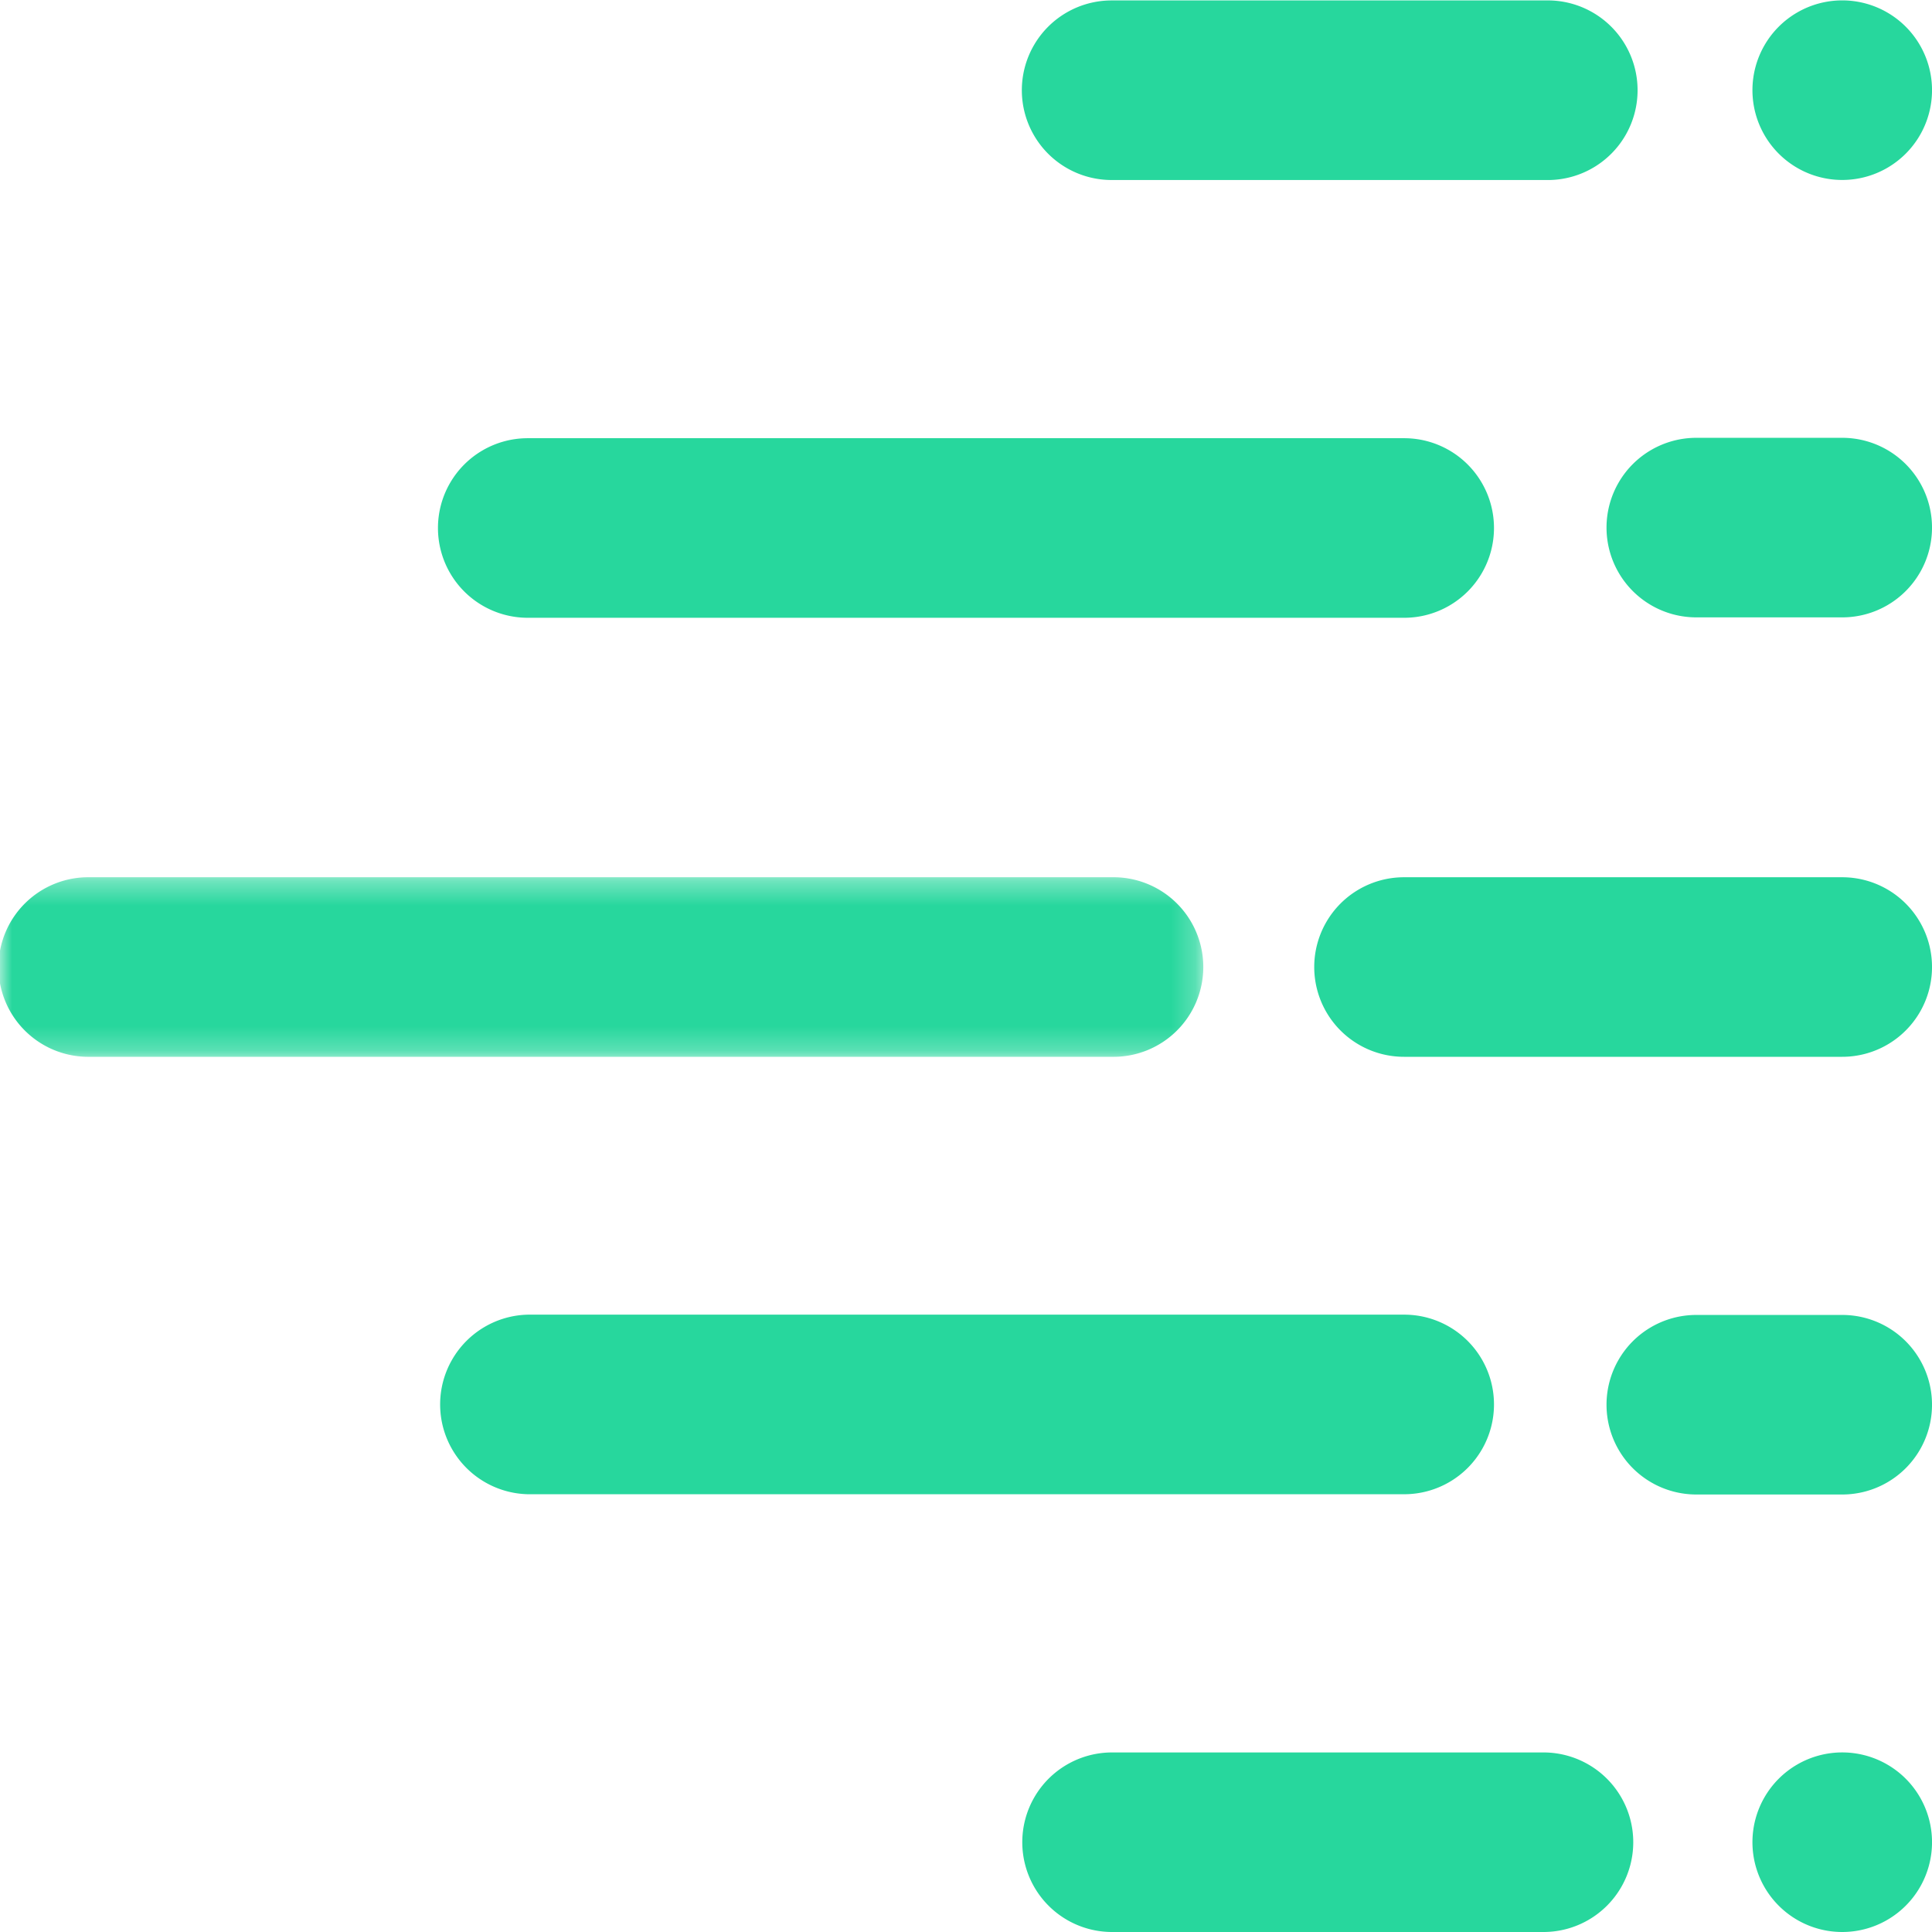
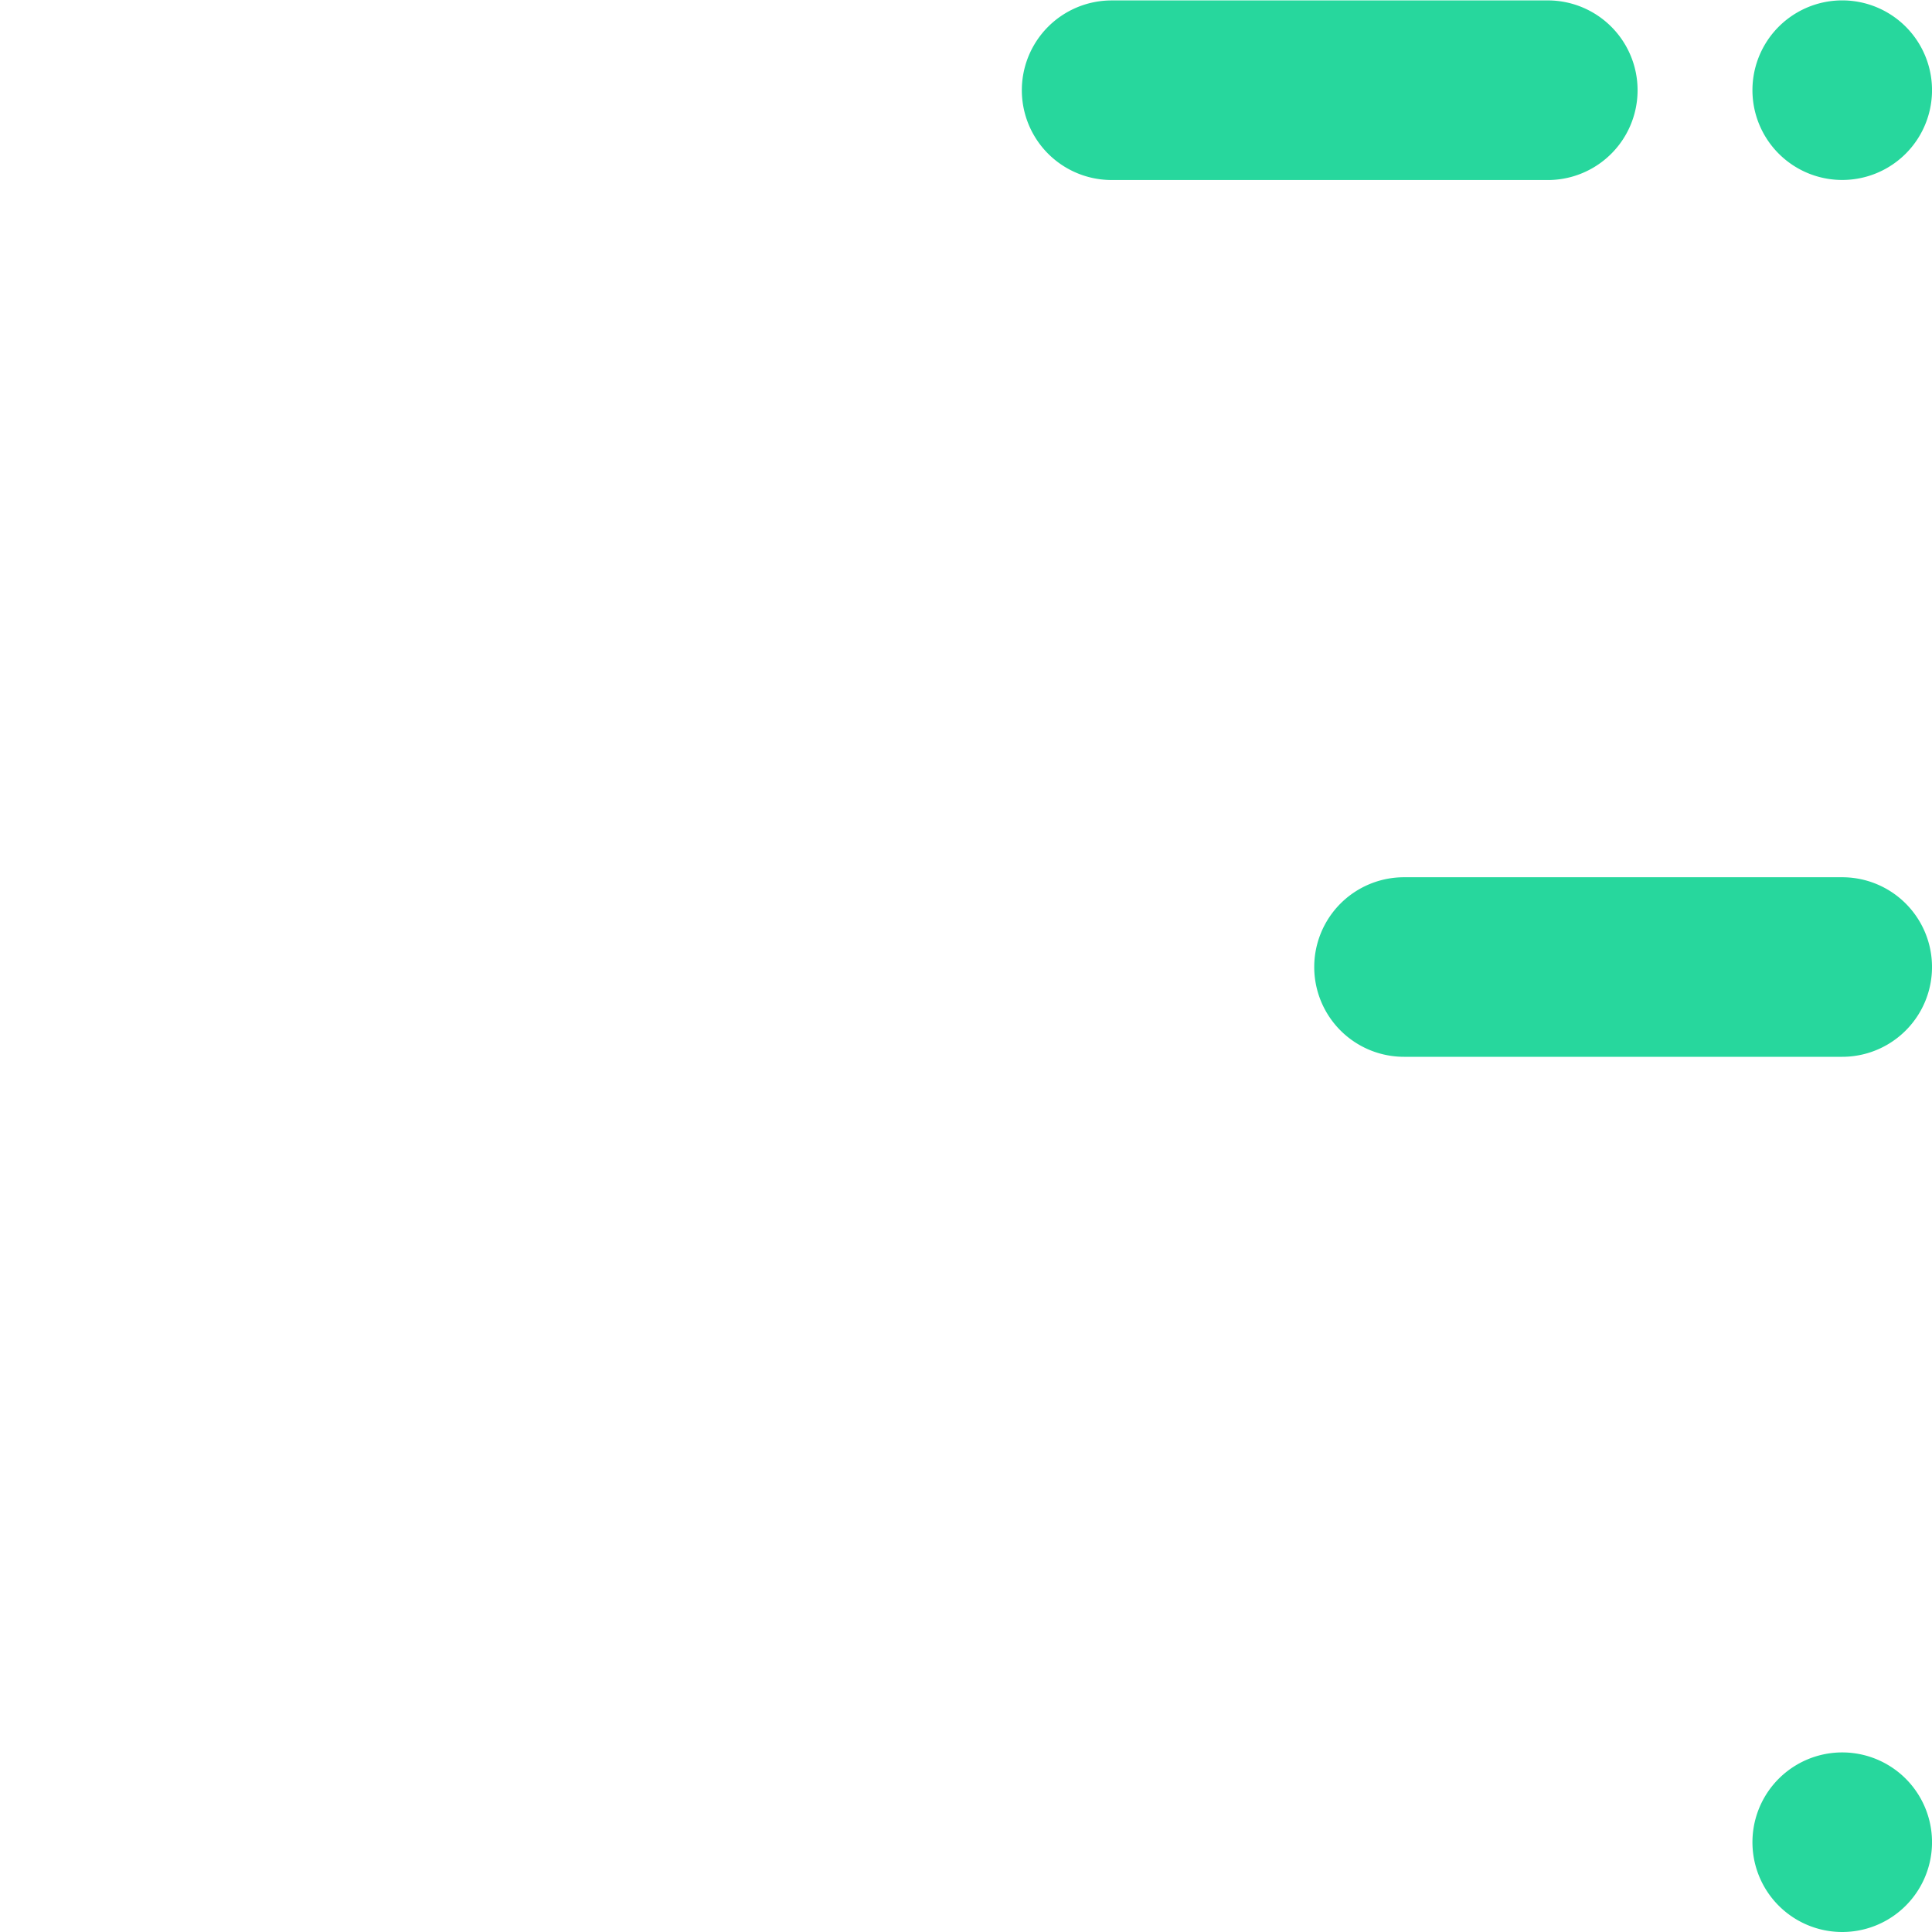
<svg xmlns="http://www.w3.org/2000/svg" xmlns:xlink="http://www.w3.org/1999/xlink" width="40" height="40" viewBox="0 0 80 80">
  <defs>
-     <path id="a" d="M0 7.76V.325h49.765V7.76H0z" />
-   </defs>
+     </defs>
  <g fill="none" fill-rule="evenodd">
    <path fill="#27D79D" d="M72.565 3.734a3.718 3.718 0 1 1 7.436 0 3.718 3.718 0 0 1-7.436 0M72.565 76.282a3.718 3.718 0 1 1 7.436 0 3.718 3.718 0 0 1-7.436 0M76.283 43.76H58.137a3.717 3.717 0 1 1 0-7.435h18.146a3.717 3.717 0 0 1 0 7.435M64.175 7.454H46.03a3.718 3.718 0 1 1 0-7.436h18.146a3.719 3.719 0 0 1 0 7.436" />
    <g transform="translate(0 36)">
      <mask id="b" fill="#fff">
        <use xlink:href="#a" />
      </mask>
-       <path fill="#27D79D" d="M46.047 7.76H3.717a3.718 3.718 0 1 1 0-7.435h42.33a3.718 3.718 0 1 1 0 7.435" mask="url(#b)" />
    </g>
-     <path fill="#27D79D" d="M58.145 25.581H21.853a3.718 3.718 0 1 1 0-7.436h36.292a3.718 3.718 0 1 1 0 7.436M63.912 80H46.048a3.717 3.717 0 1 1 0-7.435h17.864a3.717 3.717 0 1 1 0 7.435M58.145 61.873H21.858a3.719 3.719 0 0 1 0-7.436h36.287a3.718 3.718 0 1 1 0 7.436M76.283 61.884H70.24a3.717 3.717 0 1 1 0-7.435h6.043a3.717 3.717 0 0 1 0 7.435M76.283 25.564H70.24a3.717 3.717 0 1 1 0-7.435h6.043a3.717 3.717 0 0 1 0 7.435" />
  </g>
</svg>